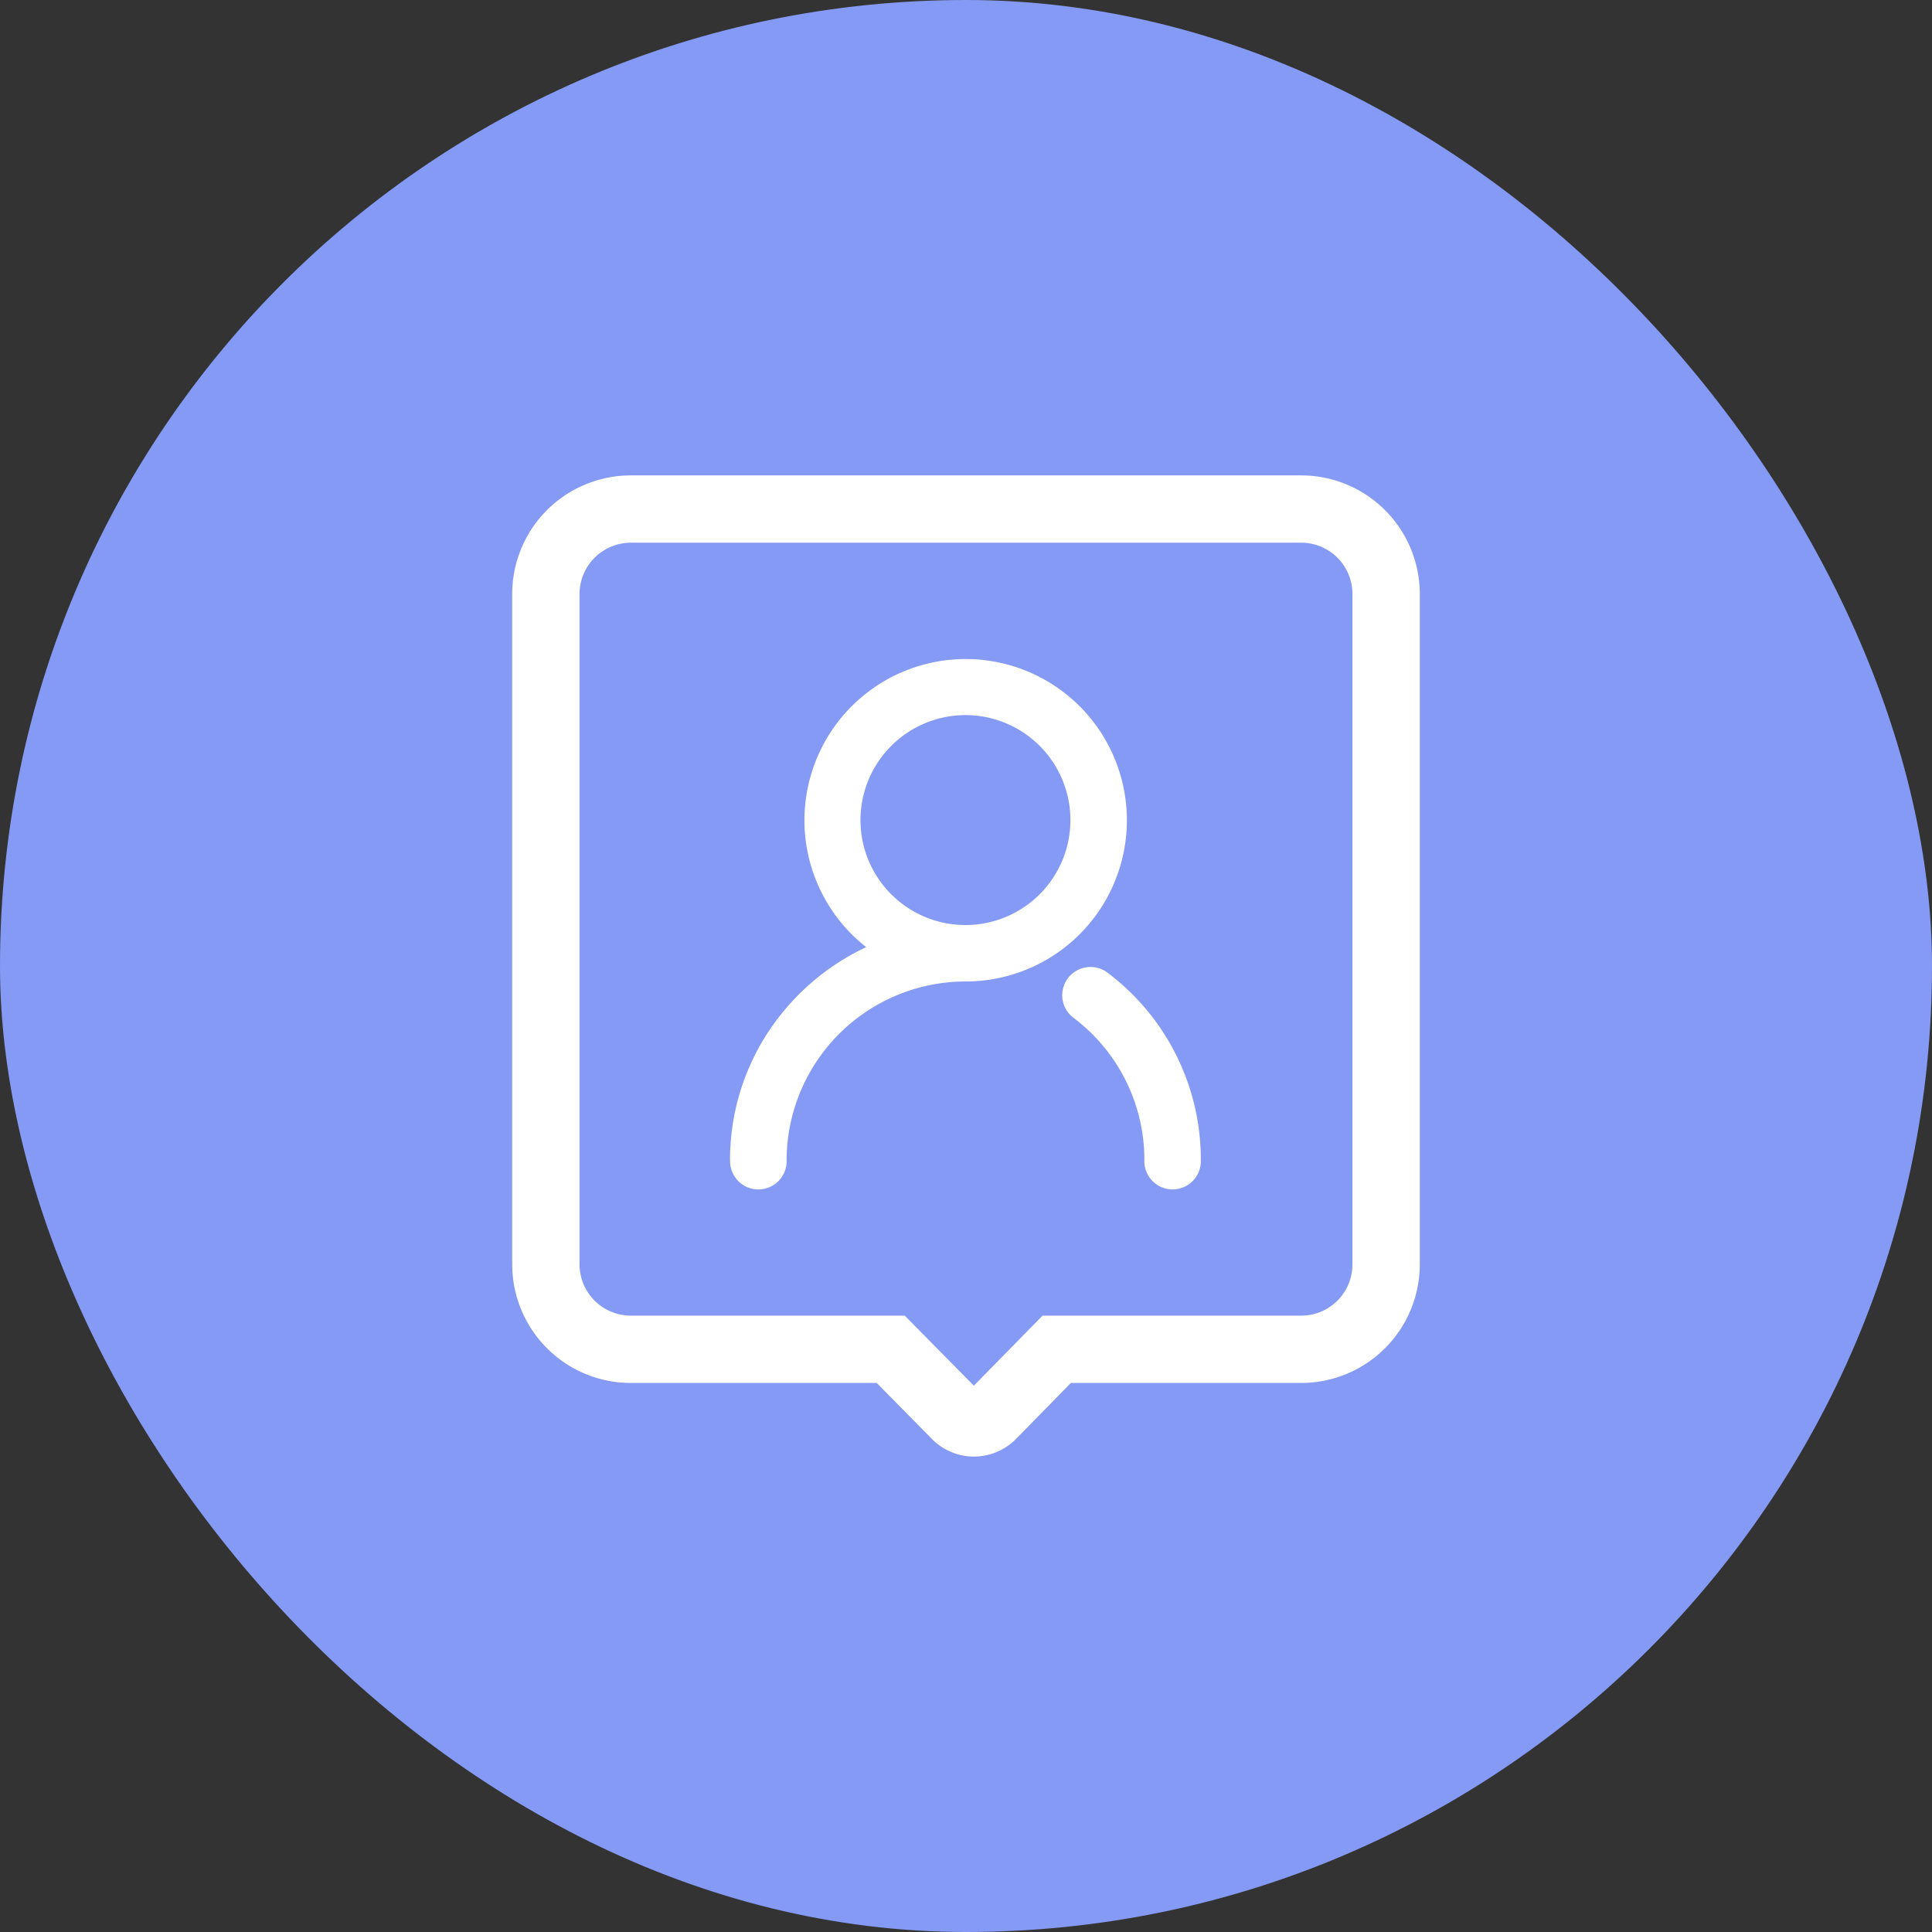
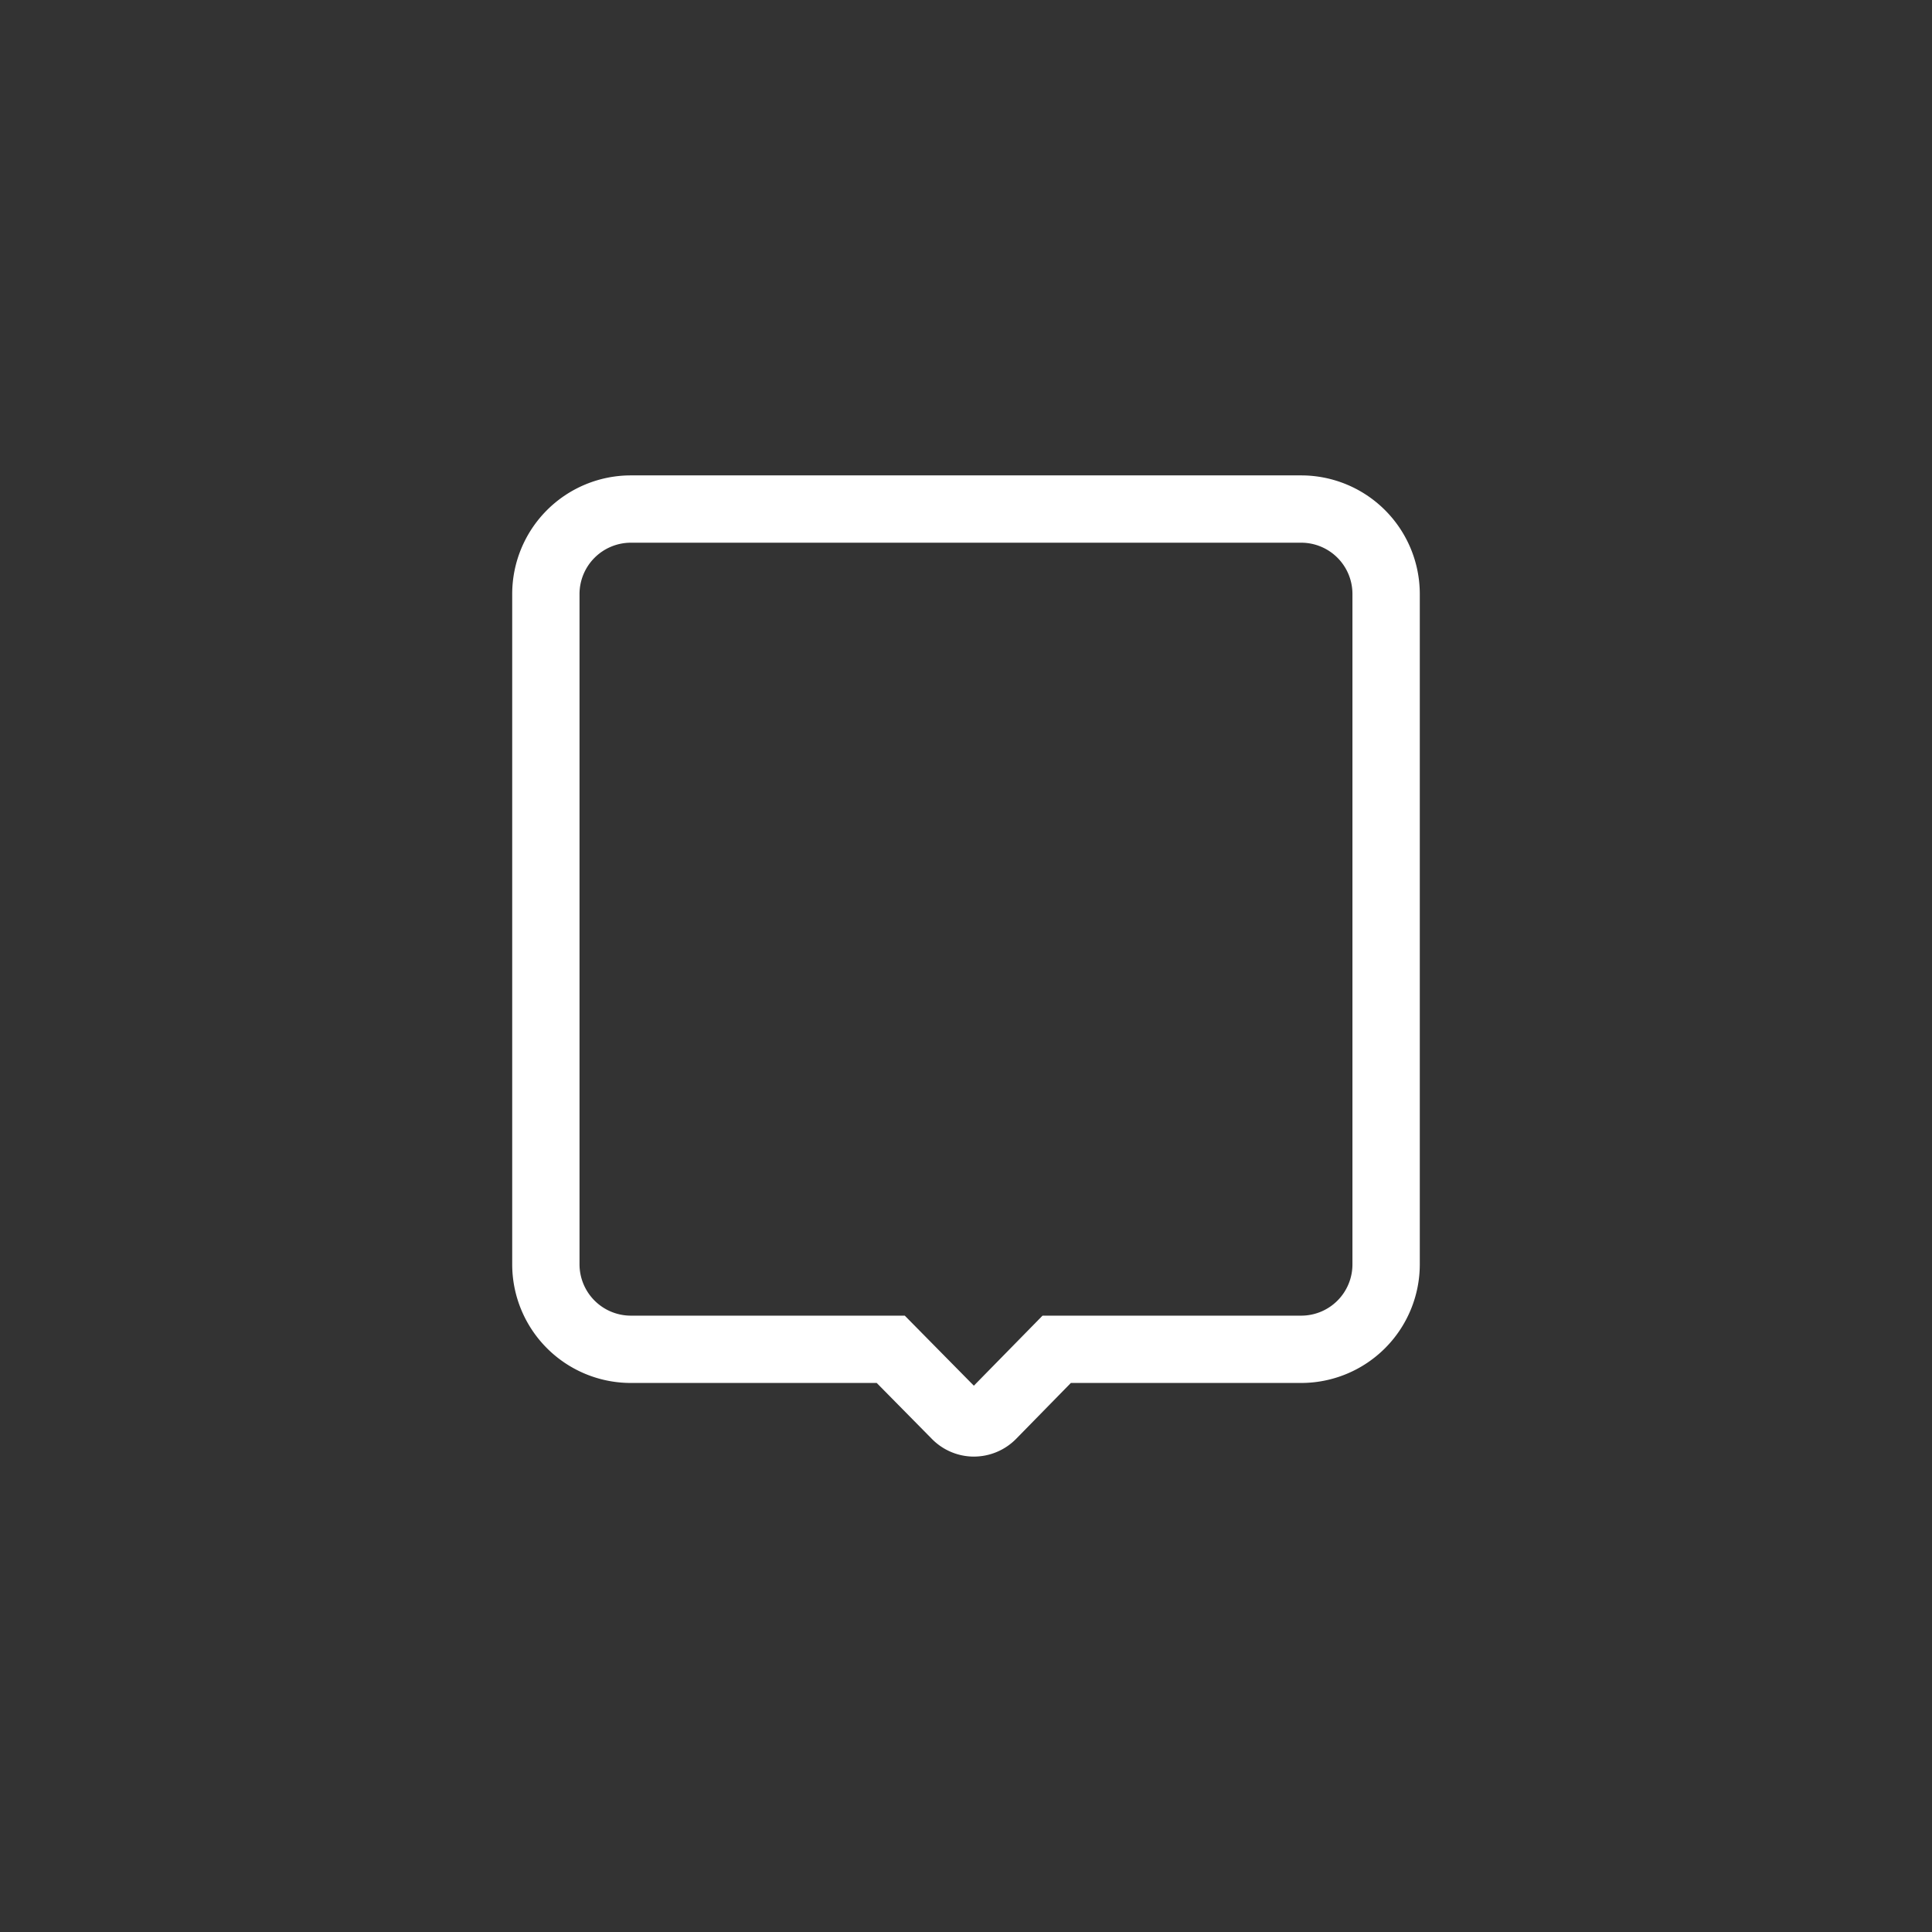
<svg xmlns="http://www.w3.org/2000/svg" width="94" height="94" viewBox="0 0 94 94">
  <rect x="0" y="0" width="94" height="94" fill="#333333" stroke="none" />
  <defs>
    <style>.a{fill:#859af4;}.b{fill:#fff;}</style>
  </defs>
  <g transform="translate(-1468 -3643)">
    <g transform="translate(1176 348)">
-       <rect class="a" width="94" height="94" rx="47" transform="translate(292 3295)" />
-     </g>
+       </g>
    <g transform="translate(0 2)">
      <path class="b" d="M22.466,47.74a2.872,2.872,0,0,1-2.04-.854l-2.691-2.729H5.765A5.773,5.773,0,0,1,0,38.39V5.767A5.773,5.773,0,0,1,5.765,0H38.392a5.774,5.774,0,0,1,5.766,5.767V38.39a5.774,5.774,0,0,1-5.766,5.767H27.181l-2.668,2.724a2.883,2.883,0,0,1-2.043.858ZM3.275,5.767V38.39a2.5,2.5,0,0,0,2.49,2.492H19.1l3.361,3.408,3.342-3.408H38.392a2.493,2.493,0,0,0,2.489-2.492V5.767a2.493,2.493,0,0,0-2.489-2.492H5.765A2.5,2.5,0,0,0,3.275,5.767Z" transform="translate(1492.921 3664.13)" />
      <g transform="translate(1503.52 3673.045)">
-         <path class="b" d="M20.16,24.414a8.643,8.643,0,0,0-3.427-6.922A1.375,1.375,0,1,1,18.4,15.306a11.373,11.373,0,0,1,4.506,9.108,1.374,1.374,0,1,1-2.747,0ZM0,24.414a11.329,11.329,0,0,1,2.336-6.92,11.6,11.6,0,0,1,4.289-3.457,7.844,7.844,0,1,1,4.828,1.671,8.715,8.715,0,0,0-8.7,8.706,1.375,1.375,0,1,1-2.749,0ZM6.347,7.853a5.107,5.107,0,1,0,5.106-5.105A5.112,5.112,0,0,0,6.347,7.853Z" transform="translate(-0.001 0)" />
-       </g>
+         </g>
    </g>
  </g>
</svg>